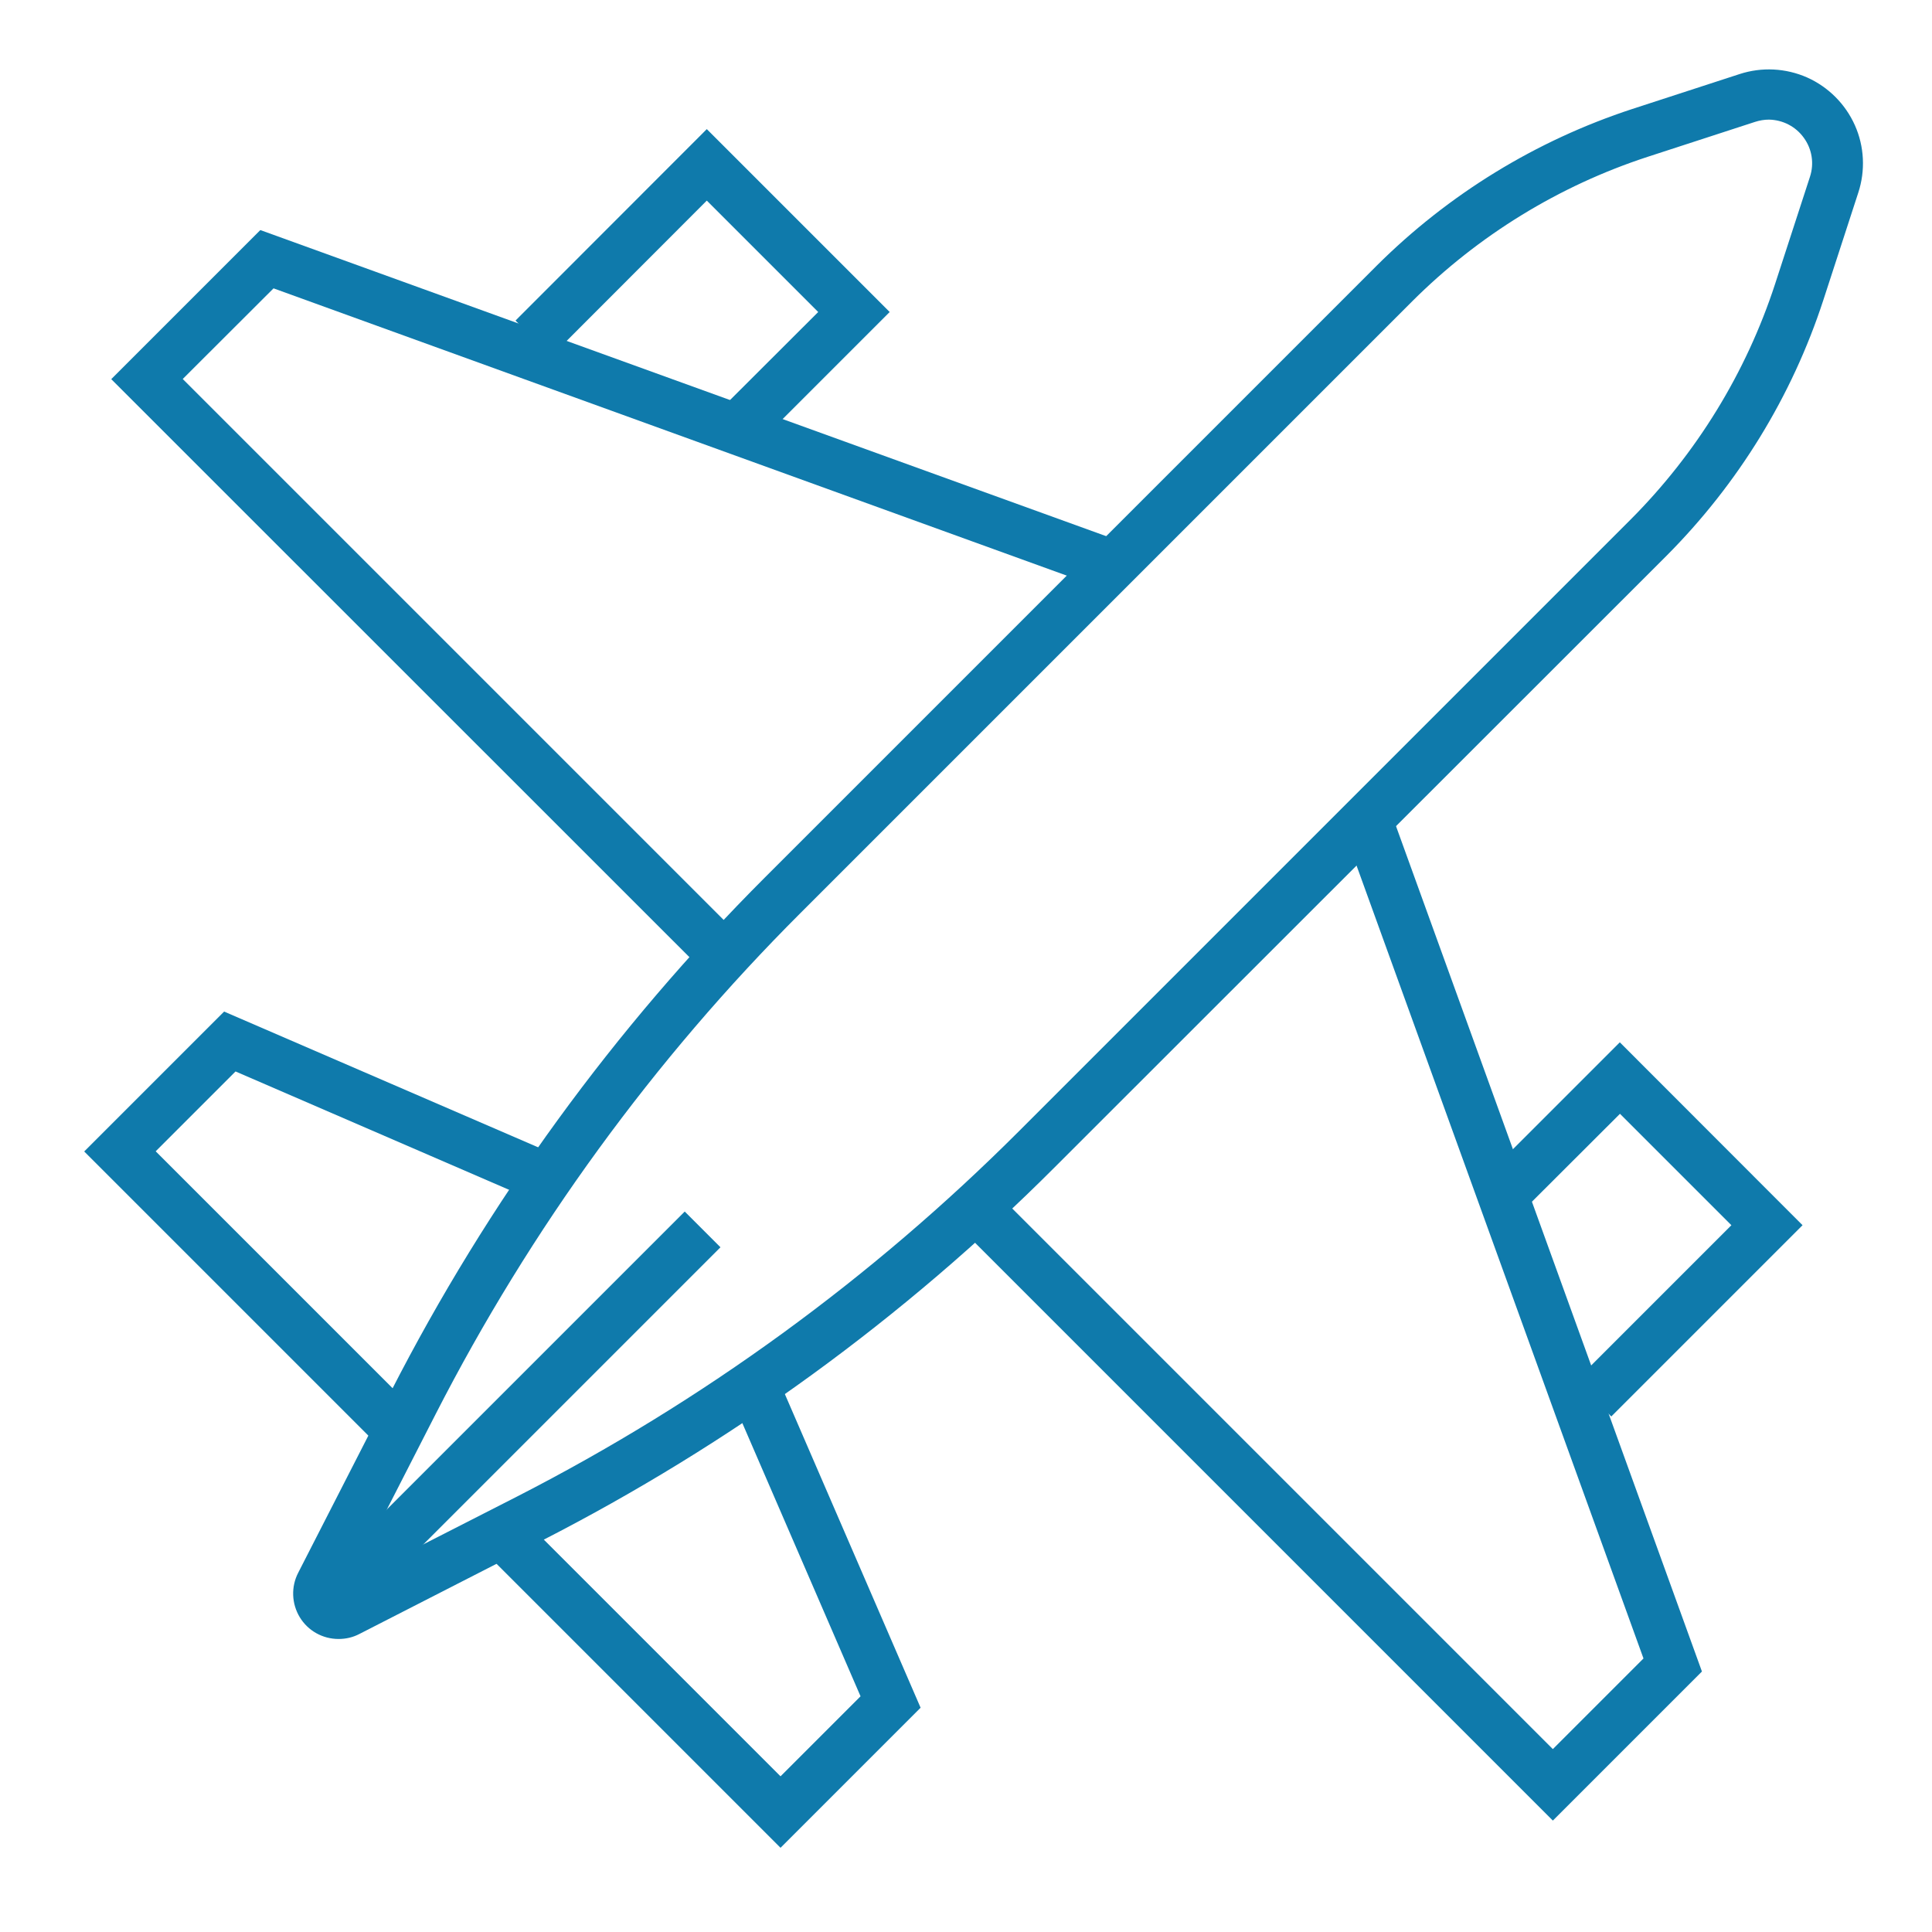
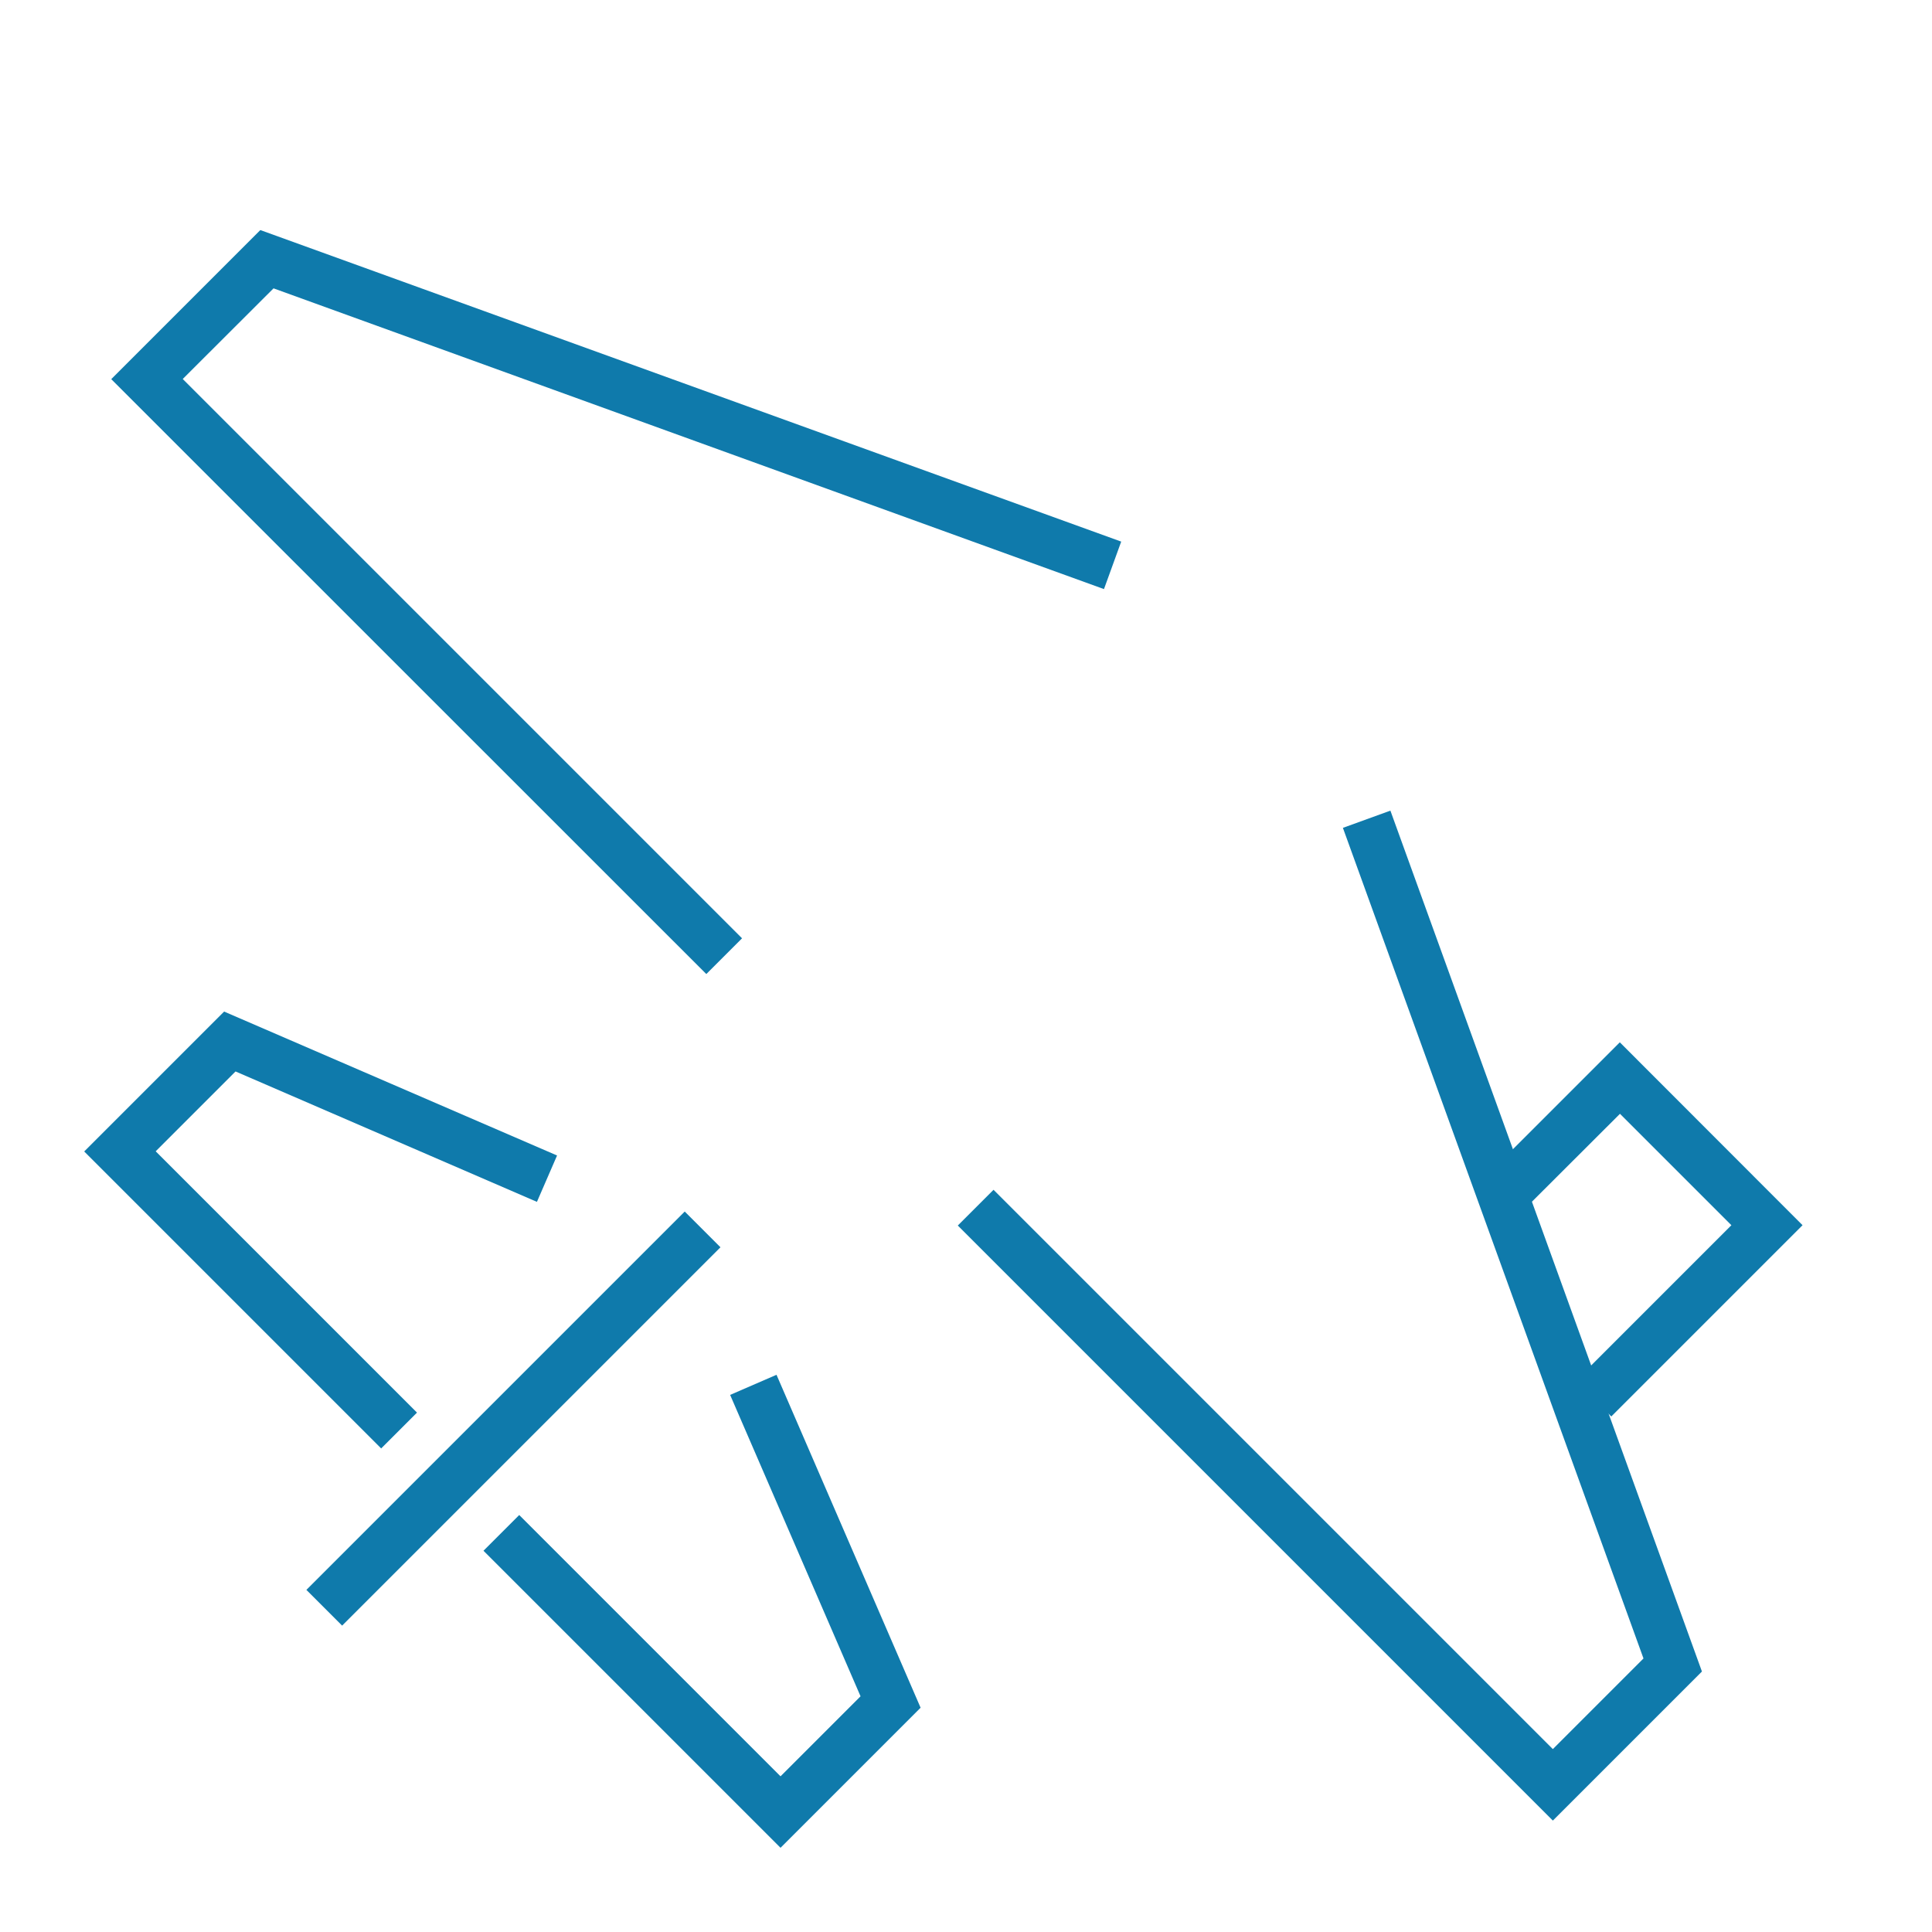
<svg xmlns="http://www.w3.org/2000/svg" id="Layer_1" version="1.1" viewBox="0 0 1200 1200">
-   <path d="M210.3,1018c-9.9,0-19-5.1-24.1-13.5-5.1-8.4-5.5-18.9-1-27.6l57.6-112.6h0c60.3-117.9,138.7-225.7,232.4-319.4l379.9-379.9c44.6-44.4,98.9-77.7,158.7-97.3l66.7-21.7c13.8-4.5,28.7-3.7,41.9,2.1,13.2,5.9,23.8,16.5,29.7,29.7,5.9,13.2,6.6,28.2,2.1,41.9l-21.7,66.7h0c-19.5,59.8-52.9,114.1-97.3,158.7l-380,379.8c-93.6,93.7-201.4,172.1-319.4,232.4l-112.6,57.6h0c-4,2.1-8.4,3.1-12.9,3.1h0ZM1098.7,74.3c-2.9,0-5.8.5-8.6,1.4l-66.7,21.7h0c-55.1,18-105.2,48.8-146.2,89.7l-379.9,379.9c-91.4,91.3-167.9,196.4-226.8,311.5l-53.2,104,104.1-53.1c115-58.9,220.1-135.4,311.5-226.8l379.9-379.9c40.9-41,71.7-91.1,89.7-146.2l21.7-66.7h0c2.7-8.2,1.3-17.2-3.8-24.2-5-7-13.1-11.2-21.8-11.3h0Z" fill="#0f7aab" />
  <path d="M964.5,1130.8l-369.6-369.6,22.2-22.2,347.4,347.4,56.3-56.3-186.7-515.9,29.5-10.7,193.5,534.7-92.6,92.6Z" fill="#0f7aab" />
  <path d="M1000.9,879.9l-22.2-22.2,96.7-96.7-69.2-69.2-61.7,61.6-22.2-22.2,83.8-83.8,113.5,113.6-118.9,118.9Z" fill="#0f7aab" />
  <path d="M484.8,1147.7l-184.5-184.5,22.2-22.2,162.3,162.3,49.7-49.7-81-187.2,28.8-12.5,89.5,206.8-86.9,86.9Z" fill="#0f7aab" />
  <path d="M438.8,605.1L69.1,235.5l92.6-92.6,534.7,193.5-10.7,29.5L169.9,179.1l-56.4,56.3,347.4,347.4-22.2,22.2Z" fill="#0f7aab" />
-   <path d="M468.7,277.6l-22.2-22.2,61.7-61.6-69.2-69.2-96.6,96.7-22.2-22.2,118.8-118.9,113.6,113.6-83.8,83.8Z" fill="#0f7aab" />
  <path d="M236.8,899.7l-184.5-184.5,86.9-86.9,206.8,89.4-12.5,28.8-187.2-81-49.6,49.6,162.3,162.3-22.2,22.2Z" fill="#0f7aab" />
  <path d="M190.3,987.5l235-235,22.2,22.2-235,235-22.2-22.2Z" fill="#0f7aab" />
</svg>